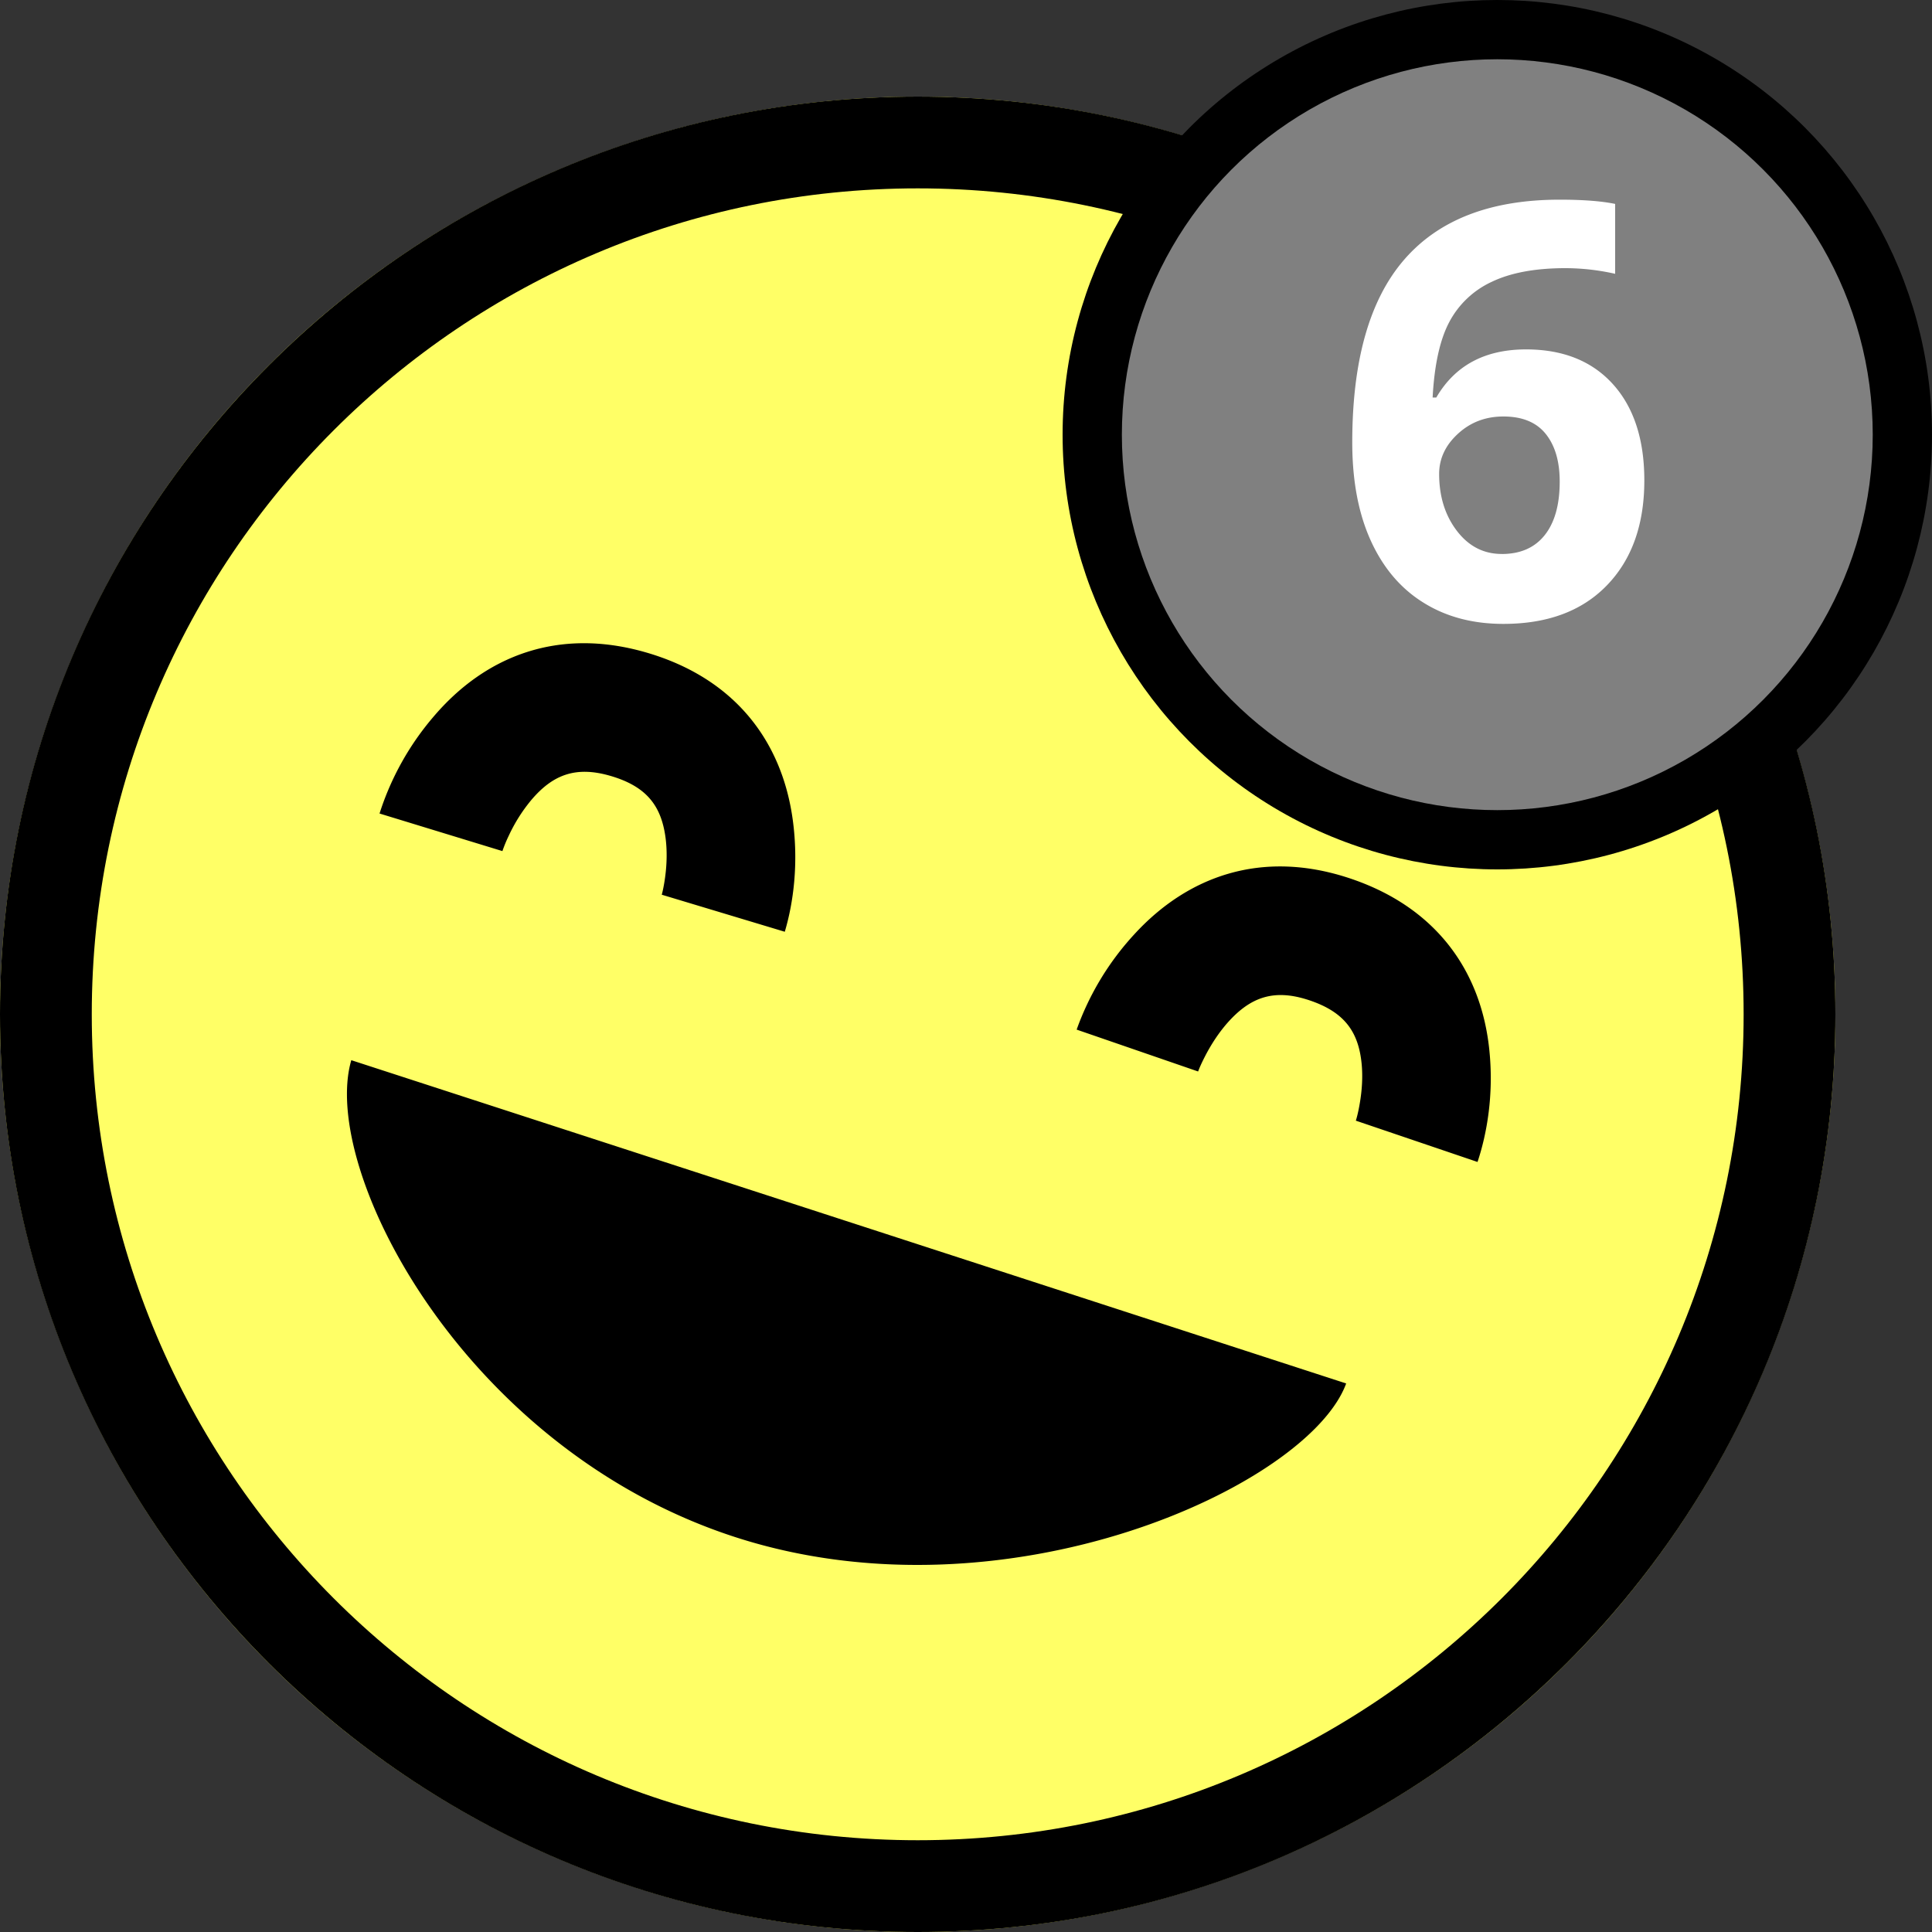
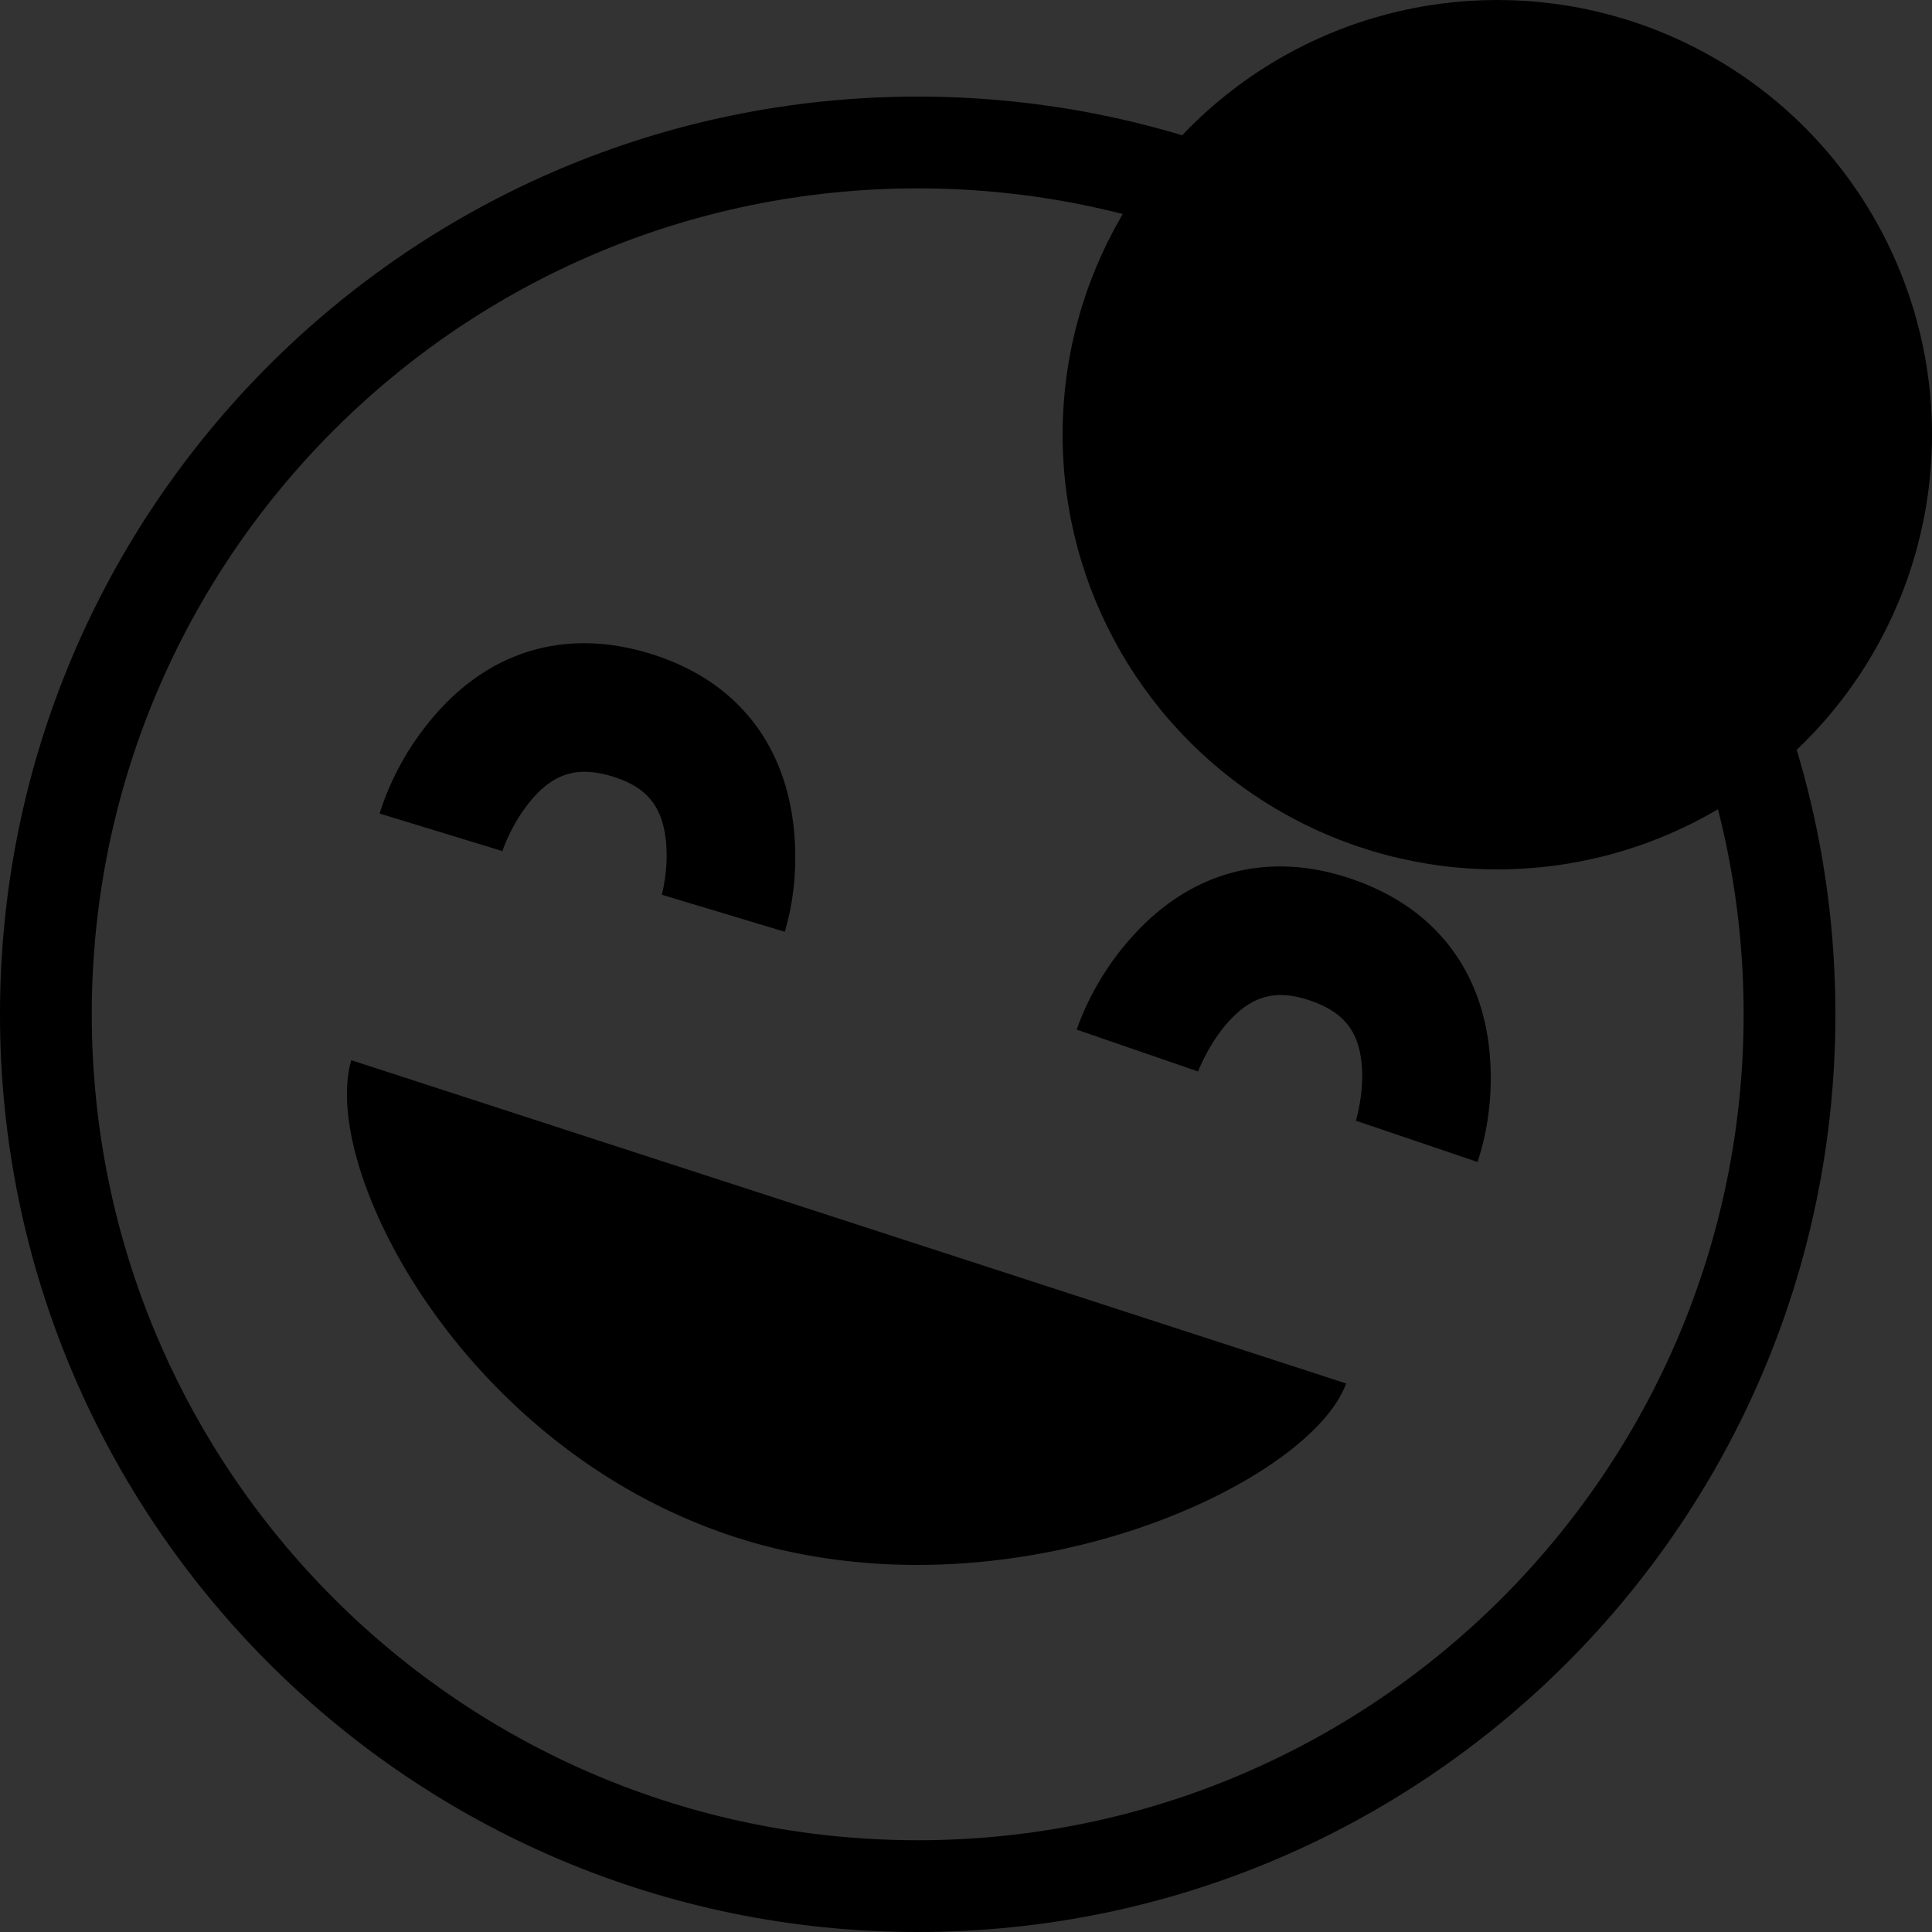
<svg xmlns="http://www.w3.org/2000/svg" viewBox="0 0 40 40">
  <rect x="0" y="0" width="40" height="40" fill="#333333" stroke="none" />
  <g fill="none" fill-rule="evenodd">
    <g transform="translate(0 2)">
-       <circle fill="#FF6" cx="19" cy="19" r="19" />
      <g fill="#000">
        <path d="M7.273 19.95l20.598 6.693c-.772 2.115-7.038 5.004-12.658 3.178-5.623-1.827-8.596-7.616-7.94-9.87zM24.806 20.184l-2.515-.867a5.776 5.776 0 0 1 1.186-1.965c1.12-1.227 2.654-1.757 4.43-1.18 1.82.592 2.767 1.93 2.93 3.588.09.903-.05 1.704-.243 2.287l-.004.01-2.519-.855-.002.006c.02-.058.053-.184.082-.355.049-.28.066-.565.04-.831-.066-.664-.358-1.077-1.106-1.32-.702-.228-1.181-.063-1.643.443-.19.209-.357.46-.493.724-.08.155-.128.27-.143.315zM10.402 15.621l-2.544-.778a5.776 5.776 0 0 1 1.118-2.005c1.076-1.266 2.59-1.849 4.386-1.334 1.839.527 2.832 1.832 3.053 3.483.12.9.01 1.705-.164 2.294l-.003.01-2.547-.767-.002.007c.017-.058.046-.186.07-.358.039-.281.045-.567.01-.832-.089-.661-.395-1.063-1.15-1.28-.71-.204-1.184-.022-1.627.5a3.371 3.371 0 0 0-.468.74 2.845 2.845 0 0 0-.132.32z" />
      </g>
      <path d="M19 38C8.507 38 0 29.493 0 19S8.507 0 19 0s19 8.507 19 19-8.507 19-19 19zm0-1.9c9.444 0 17.1-7.656 17.1-17.1 0-9.444-7.656-17.1-17.1-17.1C9.556 1.9 1.9 9.556 1.9 19c0 9.444 7.656 17.1 17.1 17.1z" fill="#000" fill-rule="nonzero" />
    </g>
    <g transform="translate(22)">
      <circle fill="#000" cx="9" cy="9" r="9" />
      <g transform="translate(1 1)">
-         <circle fill="gray" cx="8" cy="8" r="7.773" />
-         <path d="M4.997 8.161c0-1.695.358-2.957 1.075-3.785.717-.828 1.79-1.242 3.22-1.242.488 0 .871.03 1.148.088v1.447a4.693 4.693 0 0 0-1.03-.117c-.622 0-1.129.094-1.521.281a1.891 1.891 0 0 0-.882.832c-.195.367-.31.889-.346 1.565h.076c.387-.664 1.006-.996 1.858-.996.765 0 1.365.24 1.799.72.433.48.65 1.145.65 1.992 0 .915-.258 1.638-.773 2.171-.516.534-1.231.8-2.145.8-.633 0-1.185-.146-1.655-.44-.471-.292-.834-.72-1.09-1.282-.256-.563-.384-1.24-.384-2.034zm3.094 2.309c.387 0 .683-.13.89-.39.207-.26.311-.63.311-1.11 0-.418-.097-.747-.29-.987-.193-.24-.485-.36-.876-.36-.367 0-.68.118-.94.357-.26.238-.39.515-.39.832 0 .465.122.857.366 1.177.244.32.554.48.929.48z" fill="#FFF" fill-rule="nonzero" />
-       </g>
+         </g>
    </g>
  </g>
</svg>